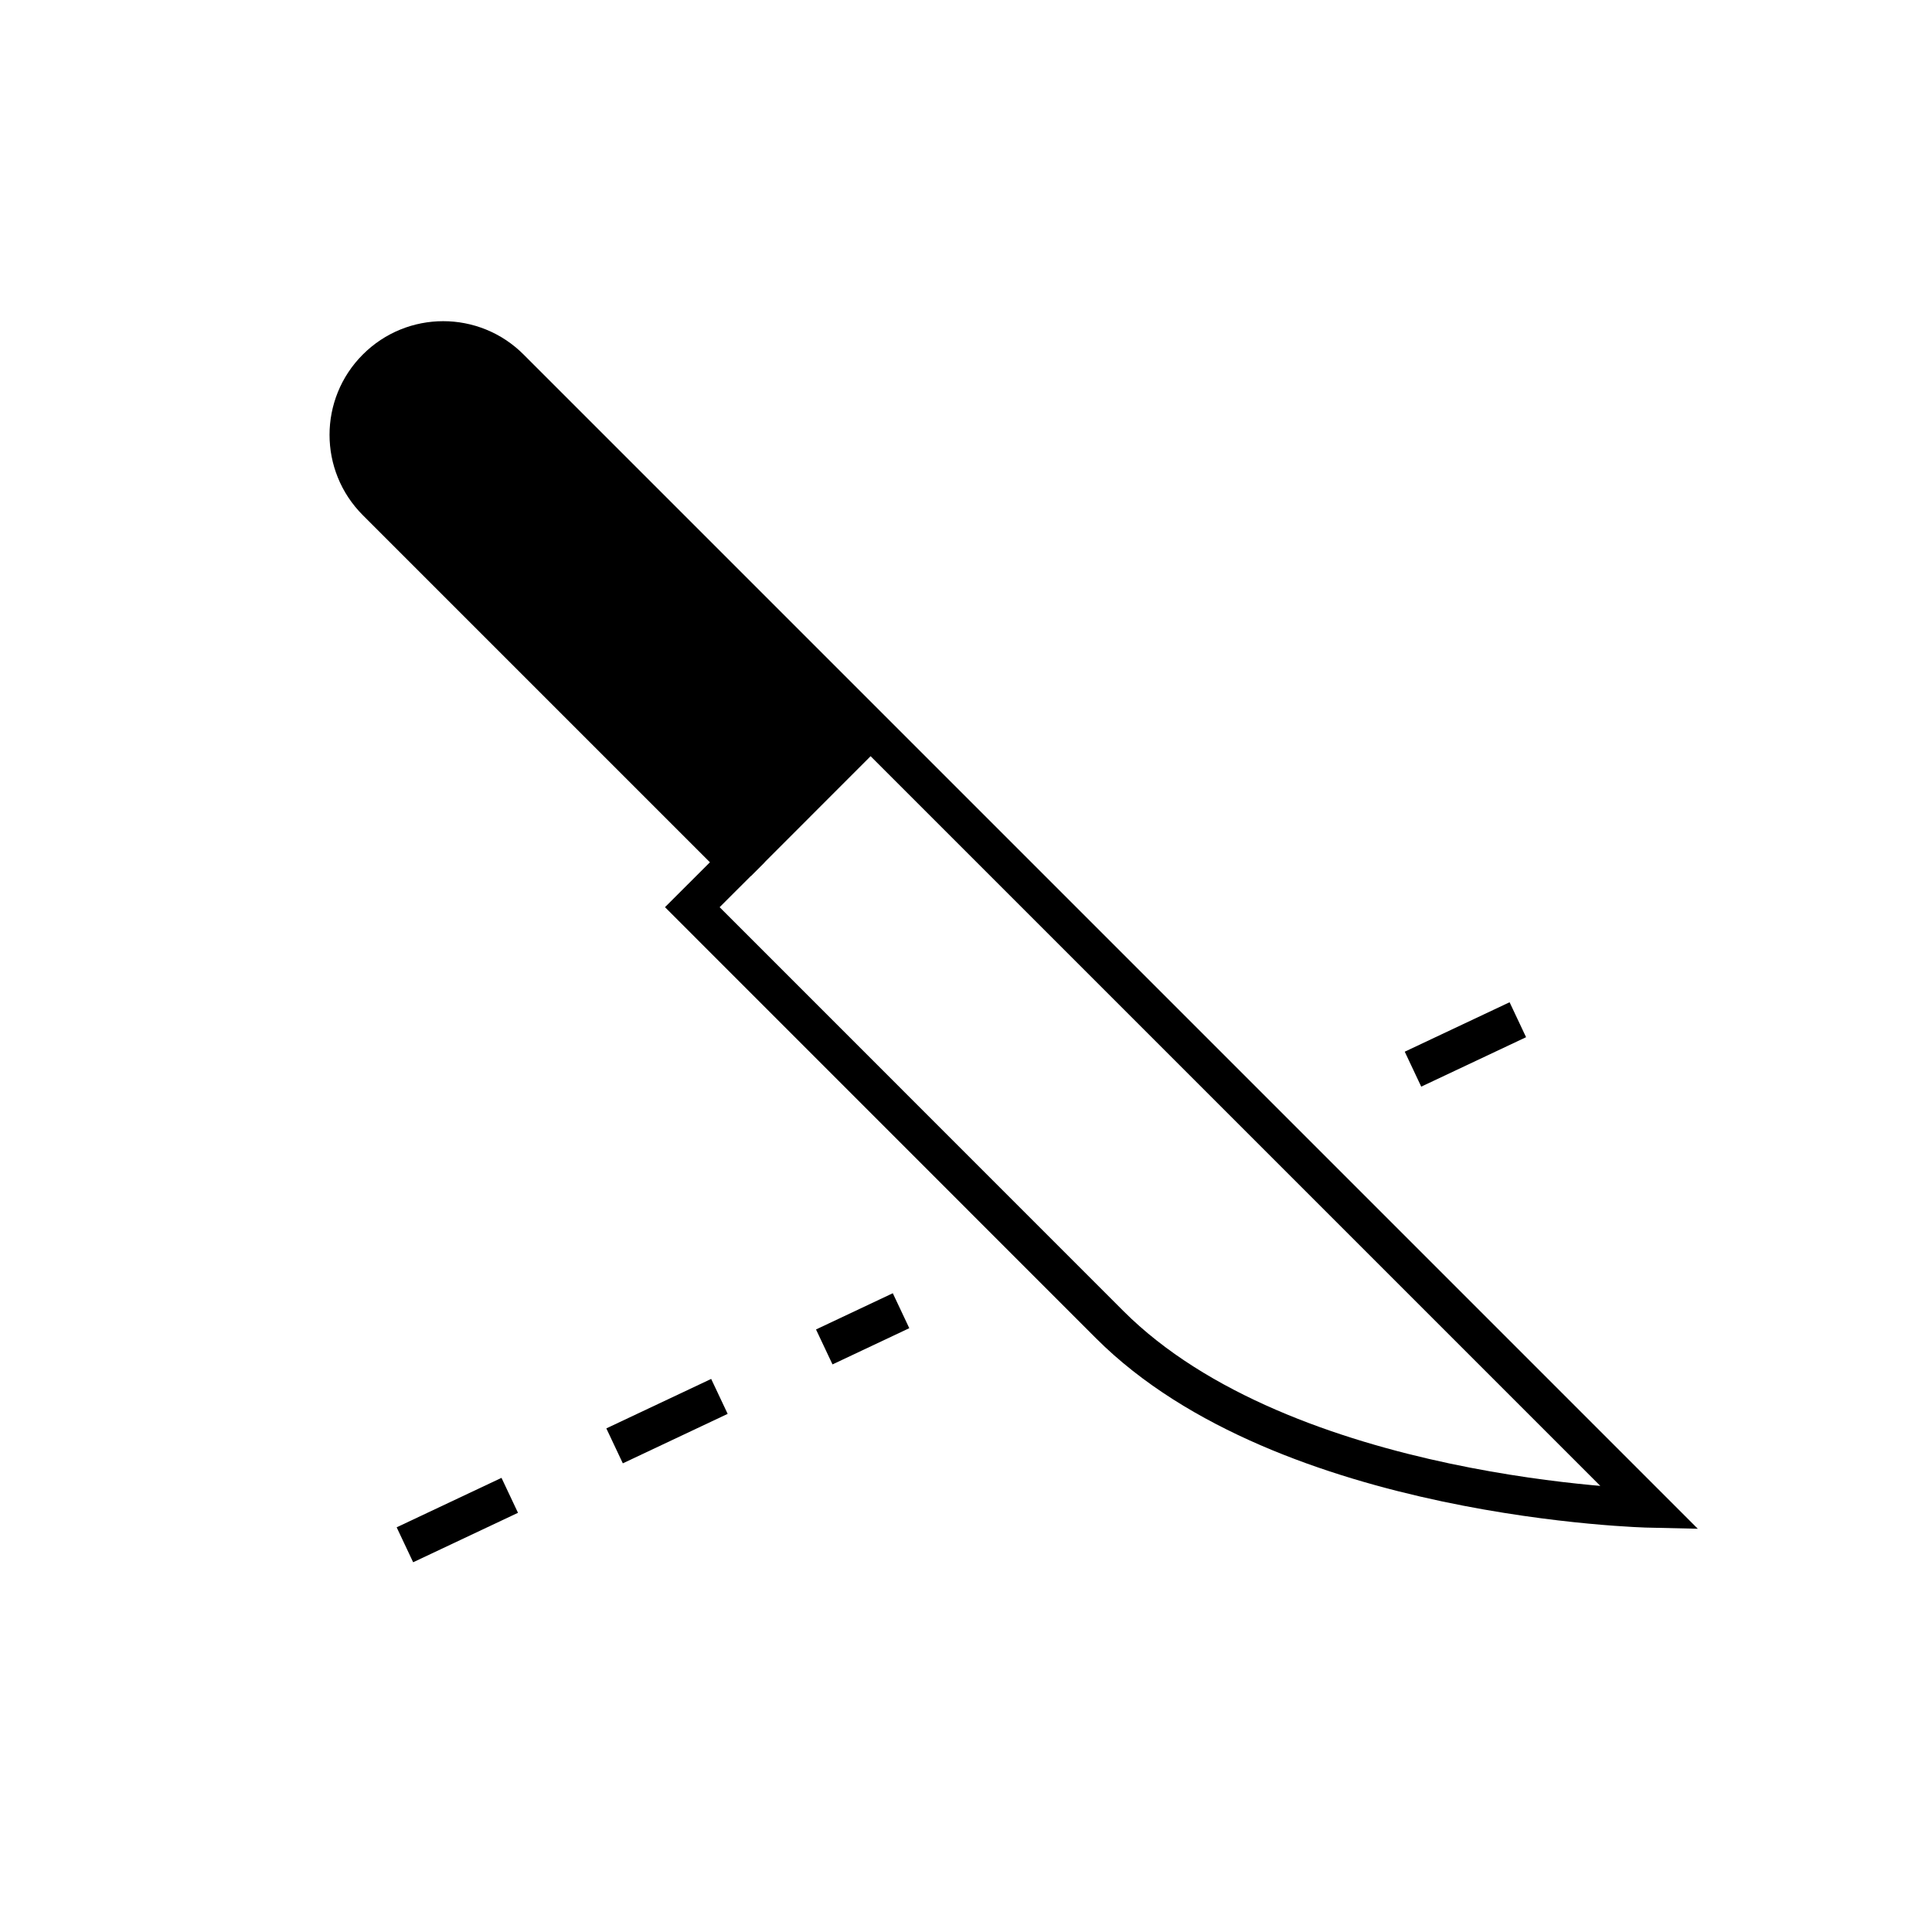
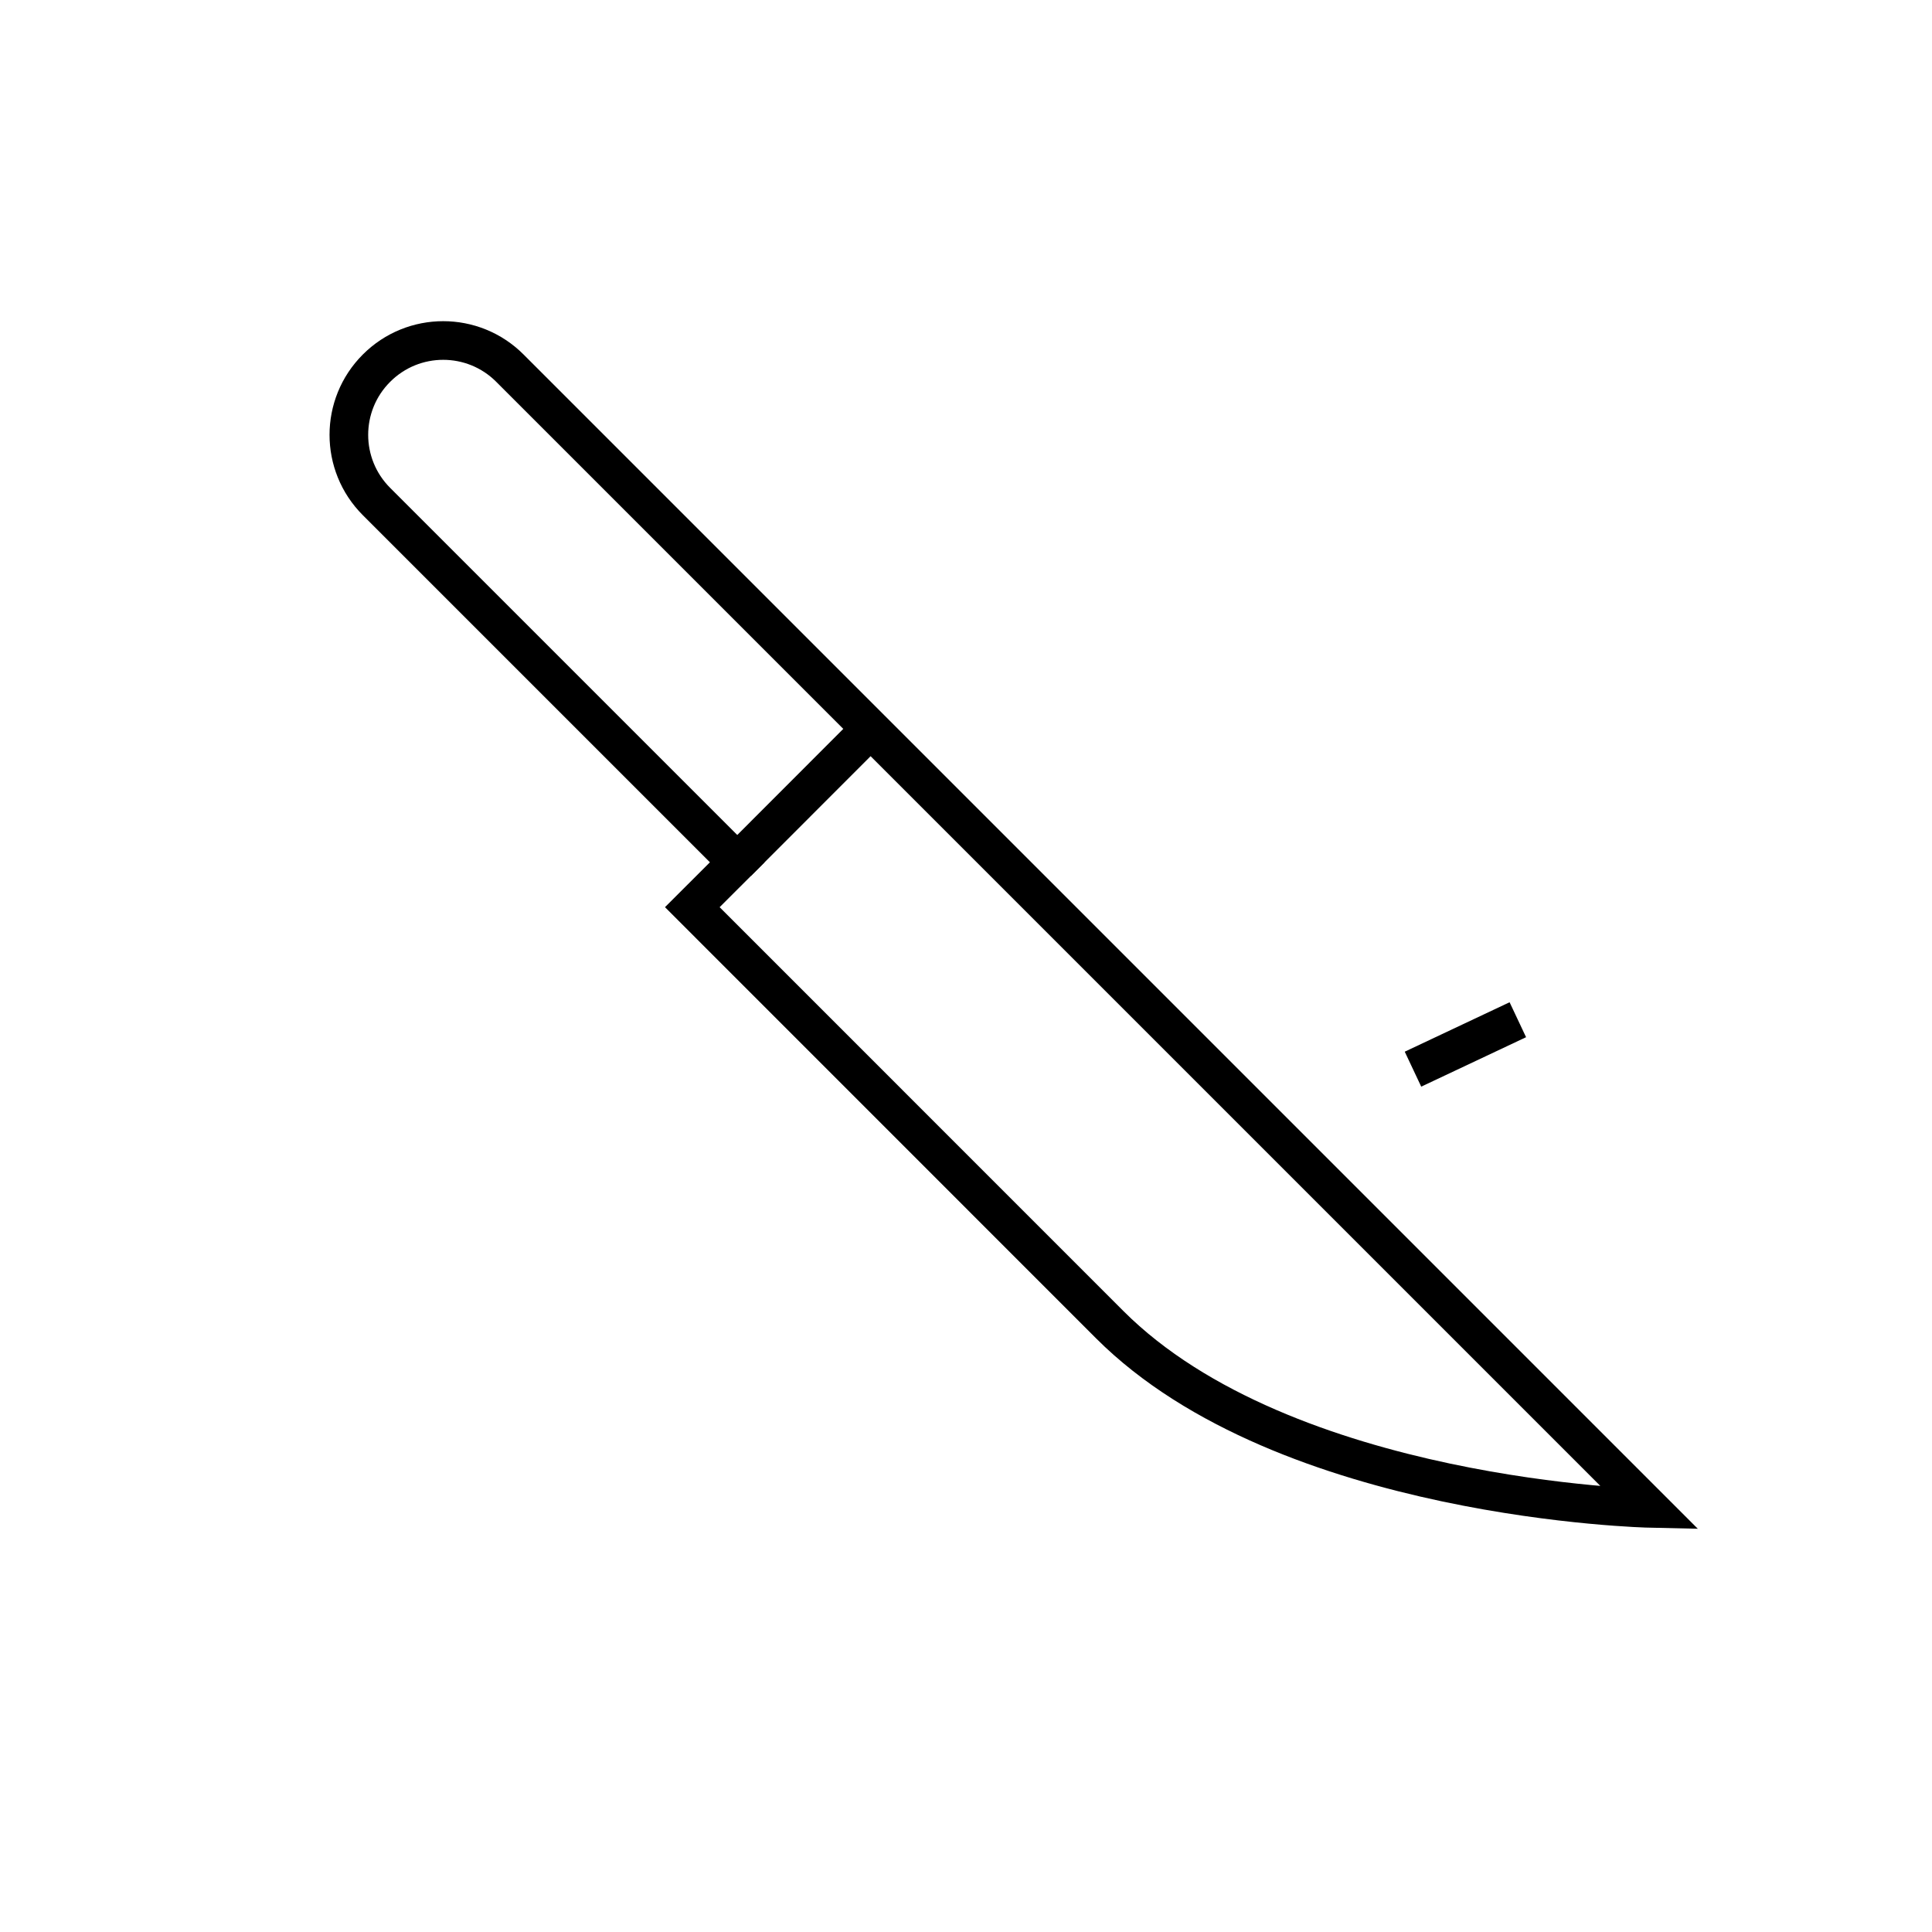
<svg xmlns="http://www.w3.org/2000/svg" version="1.1" width="50" height="50" viewBox="0 0 50 50" xml:space="preserve">
  <g transform="translate(-350,-0)">
-     <path d="M359.744,12.98c-0.954-0.953-0.954-2.499,0-3.452c0.953-0.954,2.499-0.954,3.451-0.001l9.336,9.336l-3.451,3.454      L359.744,12.98z" />
    <path d="M372.531,18.863l20.174,20.174c0,0-9.436-0.204-13.988-4.757l-10.8-10.802l1.163-1.162      l-9.336-9.336c-0.954-0.953-0.954-2.499,0-3.452c0.953-0.954,2.499-0.954,3.451-0.001L372.531,18.863z" fill="none" stroke="#000000" />
    <line fill="none" stroke="#000000" x1="369.08" x2="372.531" y1="22.317" y2="18.863" />
    <line fill="none" stroke="#000000" stroke-dasharray="3" x1="386.568" x2="391.479" y1="27.67" y2="25.354" />
-     <line fill="none" stroke="#000000" stroke-dasharray="3" x1="360.479" x2="373.319" y1="39.979" y2="33.921" />
  </g>
</svg>